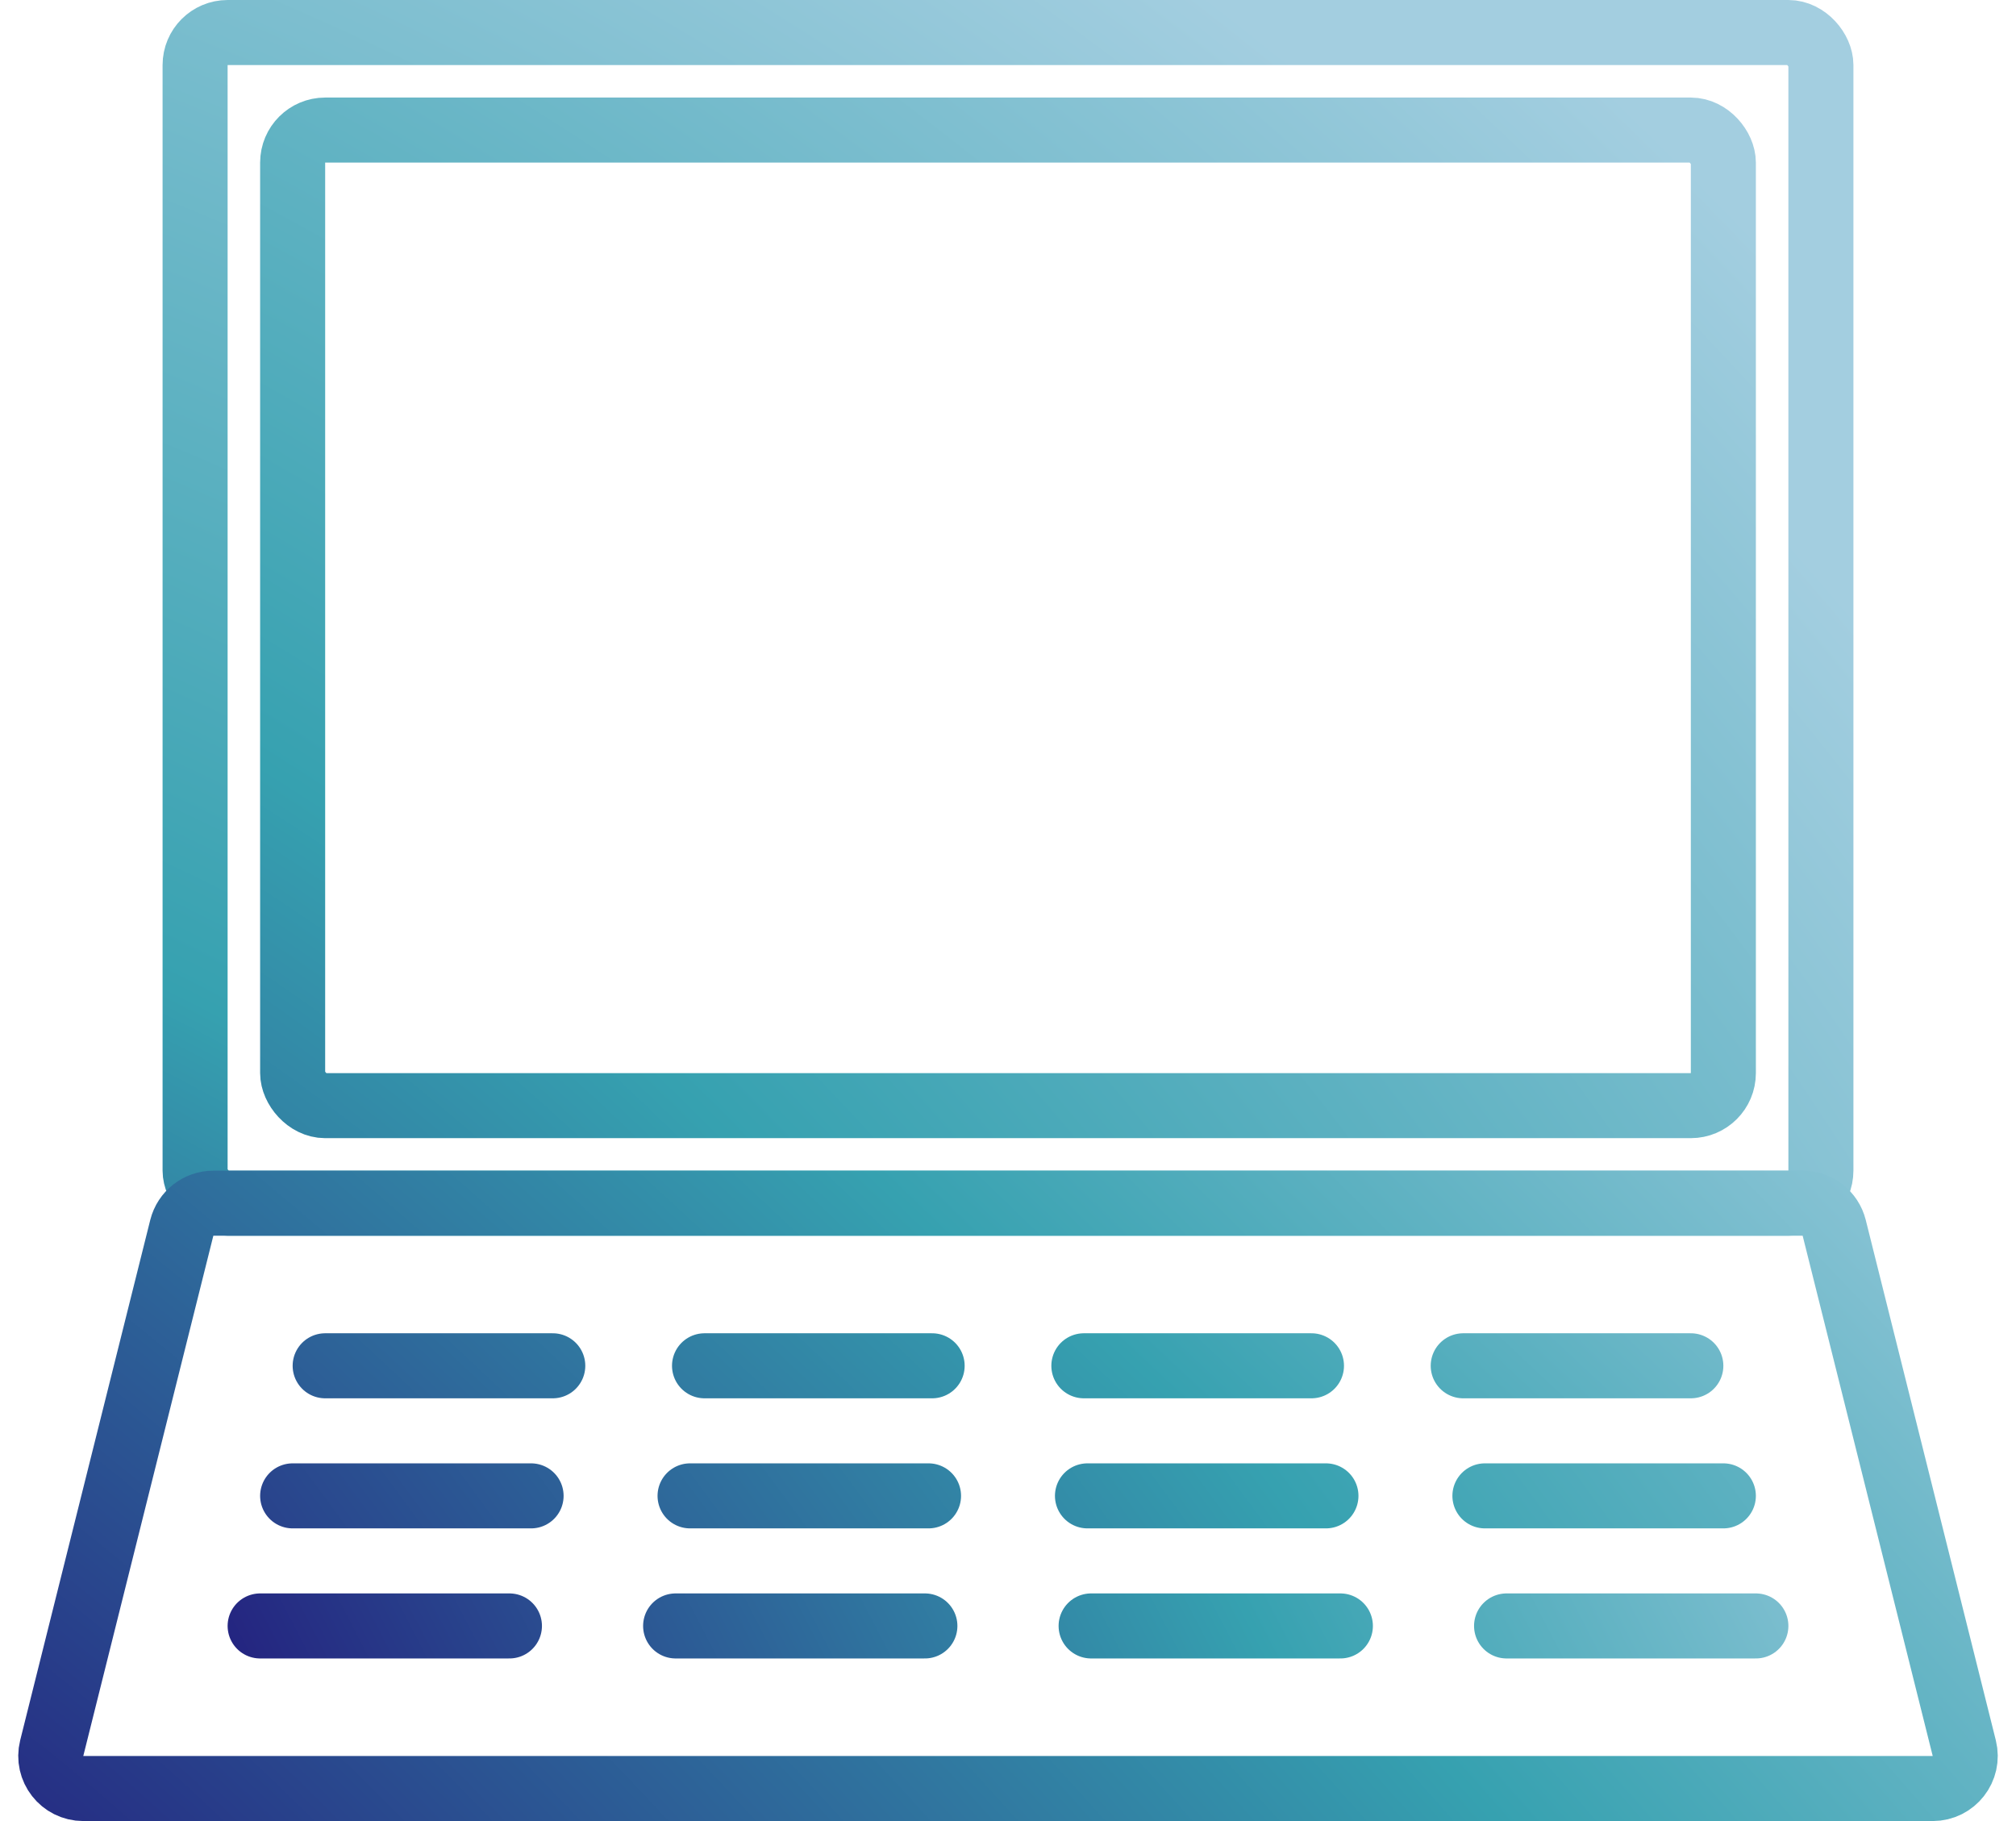
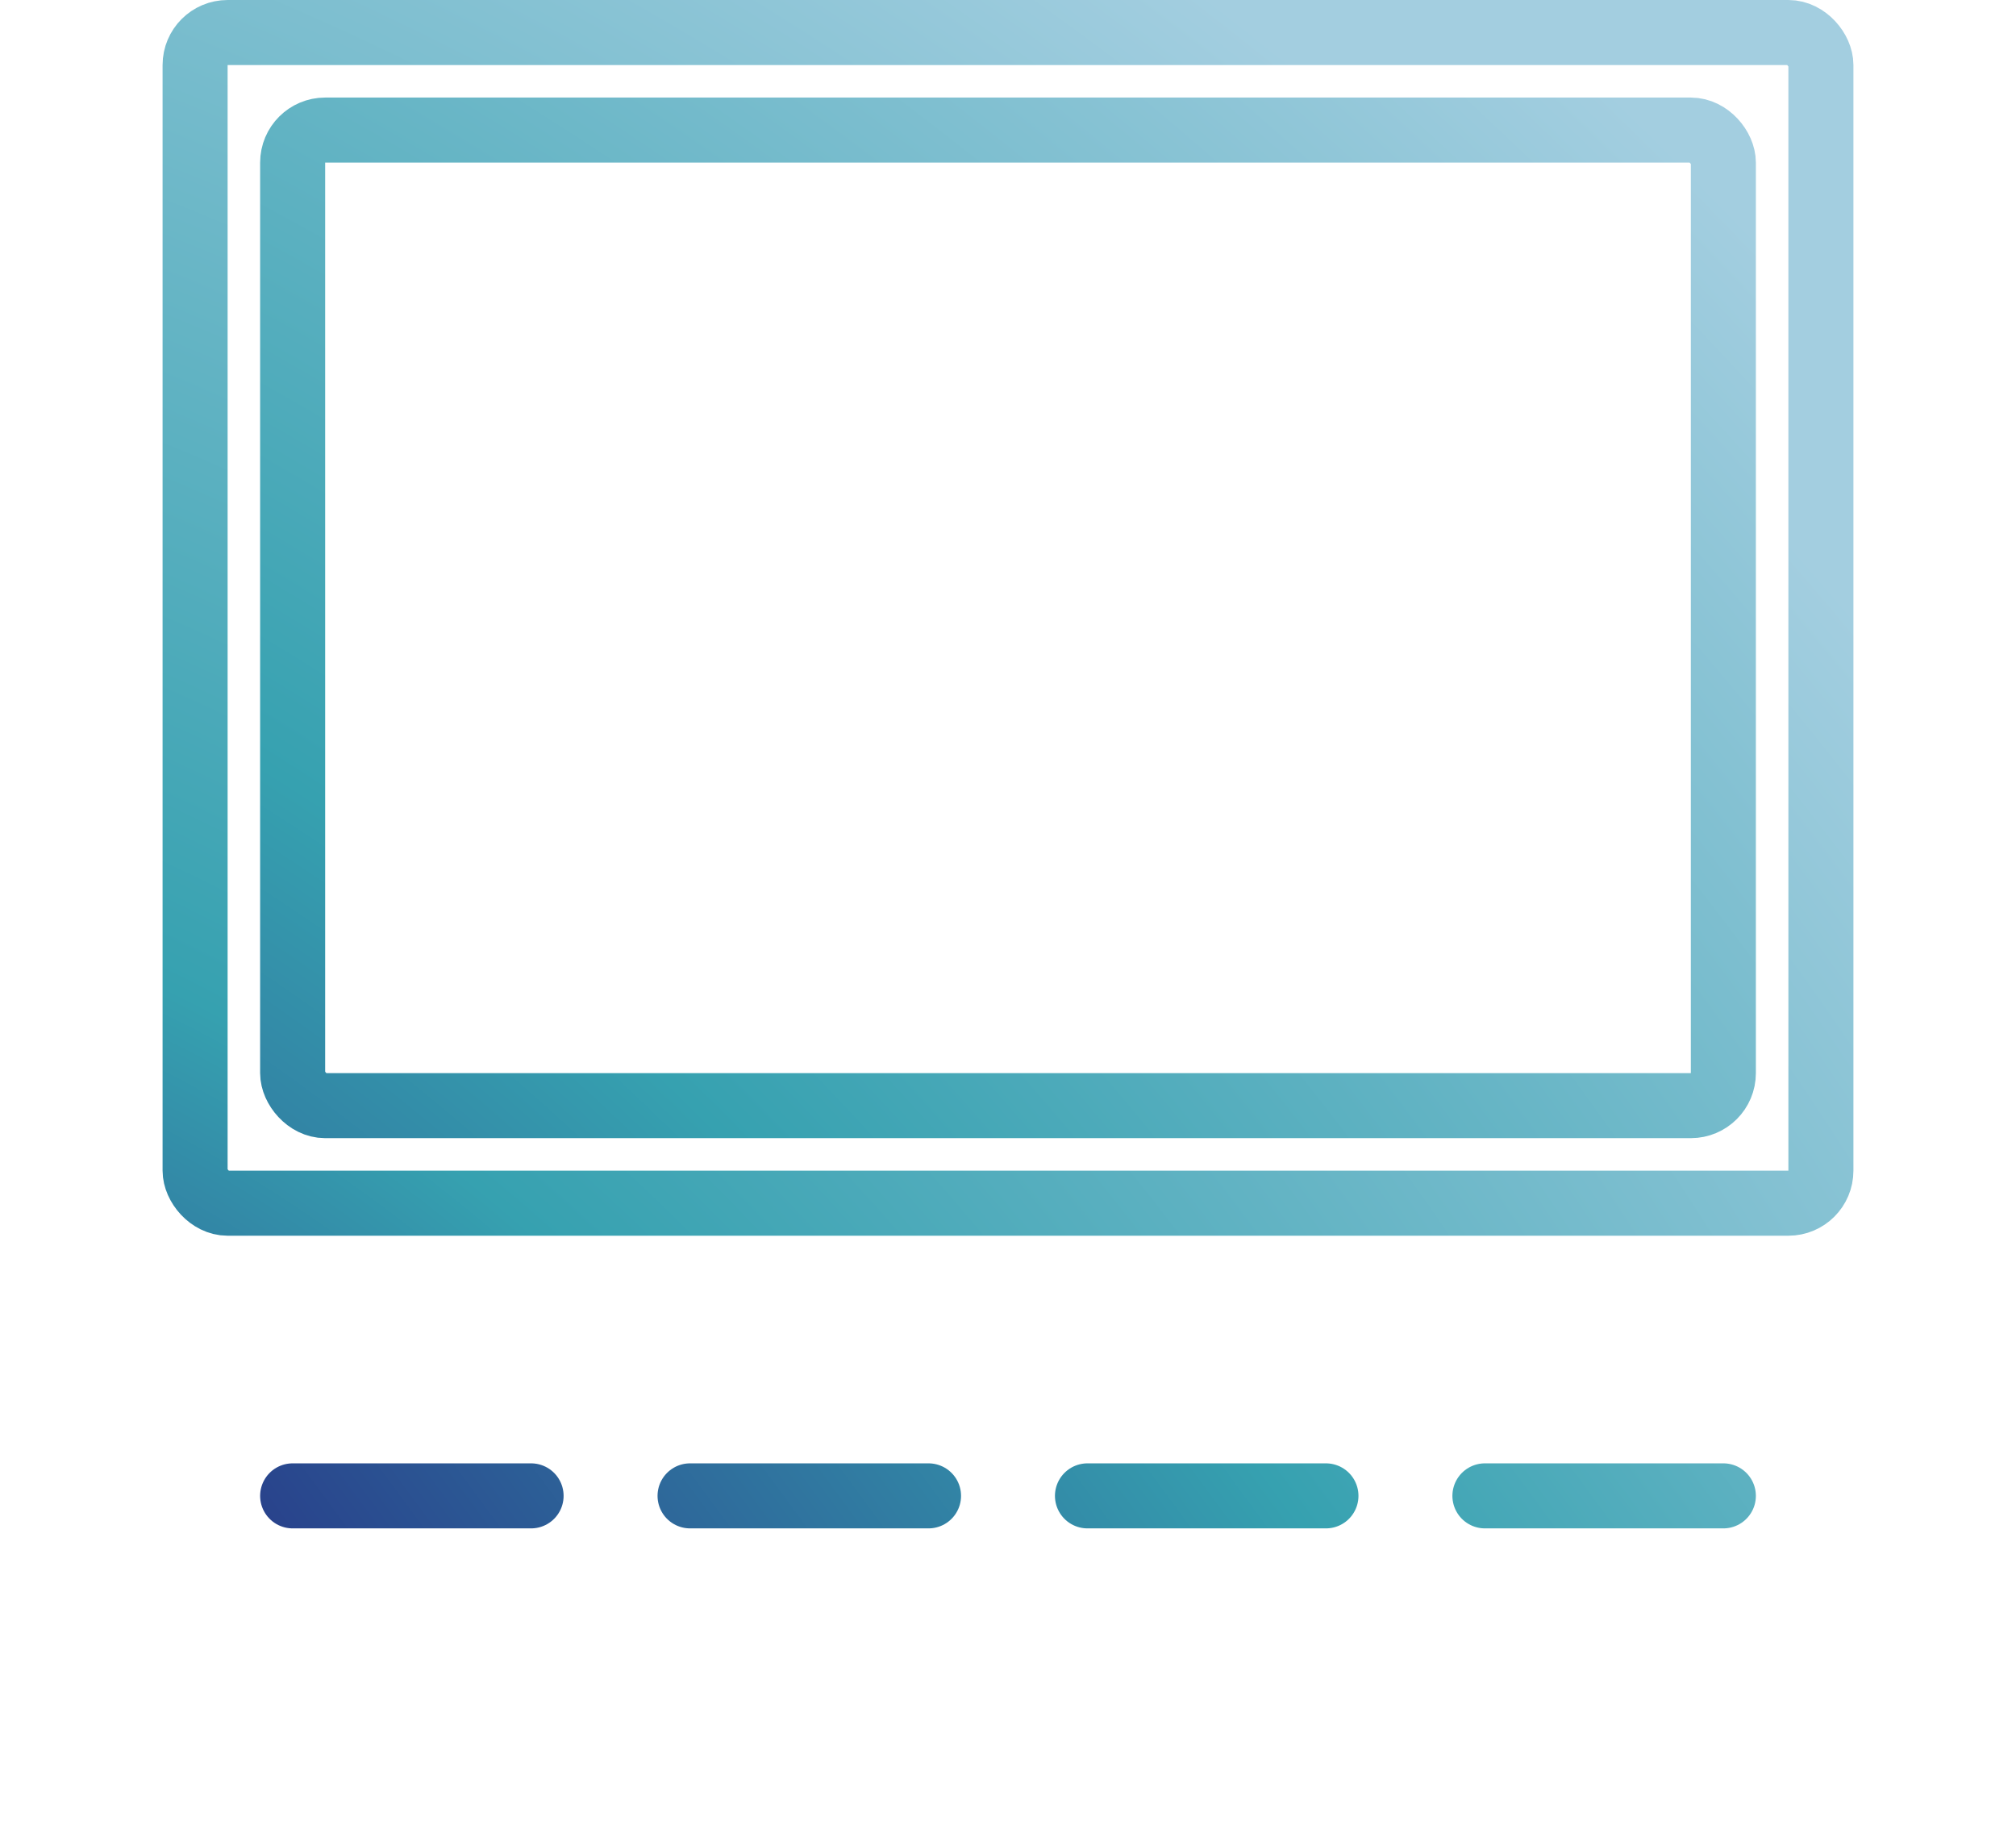
<svg xmlns="http://www.w3.org/2000/svg" width="62" height="56" viewBox="0 0 62 56" fill="none">
  <rect x="6" y="1" width="50" height="36" rx="1" stroke="url(#paint0_radial_1_126)" stroke-width="2" />
  <rect x="9" y="4" width="44" height="30" rx="1" stroke="url(#paint1_radial_1_126)" stroke-width="2" />
-   <path d="M6.562 37H55.438C55.897 37 56.297 37.312 56.409 37.758L60.409 53.758C60.566 54.389 60.089 55 59.438 55H2.562C1.911 55 1.434 54.389 1.591 53.758L5.591 37.758C5.703 37.312 6.103 37 6.562 37Z" stroke="url(#paint2_radial_1_126)" stroke-width="2" />
-   <path d="M10 42H17M21.667 42H28.667M33.333 42H40.333M45 42H52" stroke="url(#paint3_radial_1_126)" stroke-width="2" stroke-linecap="round" />
  <path d="M9 46H16.333M21.222 46H28.556M33.444 46H40.778M45.667 46H53" stroke="url(#paint4_radial_1_126)" stroke-width="2" stroke-linecap="round" />
-   <path d="M8 50H15.667M20.778 50H28.444M33.556 50H41.222M46.333 50H54" stroke="url(#paint5_radial_1_126)" stroke-width="2" stroke-linecap="round" />
  <defs>
    <radialGradient id="paint0_radial_1_126" cx="0" cy="0" r="1" gradientUnits="userSpaceOnUse" gradientTransform="translate(-3 59.5) rotate(-48.965) scale(71.589 97.964)">
      <stop stop-color="#231C7D" />
      <stop offset="0.406" stop-color="#36A1B0" />
      <stop offset="1" stop-color="#A3CEE0" />
    </radialGradient>
    <radialGradient id="paint1_radial_1_126" cx="0" cy="0" r="1" gradientUnits="userSpaceOnUse" gradientTransform="translate(-6 62.5) rotate(-45) scale(81.317 116.894)">
      <stop stop-color="#231C7D" />
      <stop offset="0.488" stop-color="#36A1B0" />
      <stop offset="1" stop-color="#A3CEE0" />
    </radialGradient>
    <radialGradient id="paint2_radial_1_126" cx="0" cy="0" r="1" gradientUnits="userSpaceOnUse" gradientTransform="translate(2.38568e-06 62) rotate(-45.919) scale(66.123 204.981)">
      <stop offset="0.004" stop-color="#231C7D" />
      <stop offset="0.566" stop-color="#36A1B0" />
      <stop offset="1" stop-color="#A3CEE0" />
    </radialGradient>
    <radialGradient id="paint3_radial_1_126" cx="0" cy="0" r="1" gradientUnits="userSpaceOnUse" gradientTransform="translate(1.5 60.5) rotate(-45.274) scale(73.894 4005.57)">
      <stop offset="0.019" stop-color="#231C7D" />
      <stop offset="0.496" stop-color="#36A1B0" />
      <stop offset="0.819" stop-color="#A3CEE0" />
    </radialGradient>
    <radialGradient id="paint4_radial_1_126" cx="0" cy="0" r="1" gradientUnits="userSpaceOnUse" gradientTransform="translate(1.5 56.5) rotate(-36.626) scale(70.401 3422.95)">
      <stop stop-color="#231C7D" />
      <stop offset="0.524" stop-color="#36A1B0" />
      <stop offset="1" stop-color="#A3CEE0" />
    </radialGradient>
    <radialGradient id="paint5_radial_1_126" cx="0" cy="0" r="1" gradientUnits="userSpaceOnUse" gradientTransform="translate(8 56.5) rotate(-28.009) scale(53.235 1998.84)">
      <stop stop-color="#231C7D" />
      <stop offset="0.564" stop-color="#36A1B0" />
      <stop offset="1" stop-color="#A3CEE0" />
    </radialGradient>
  </defs>
</svg>